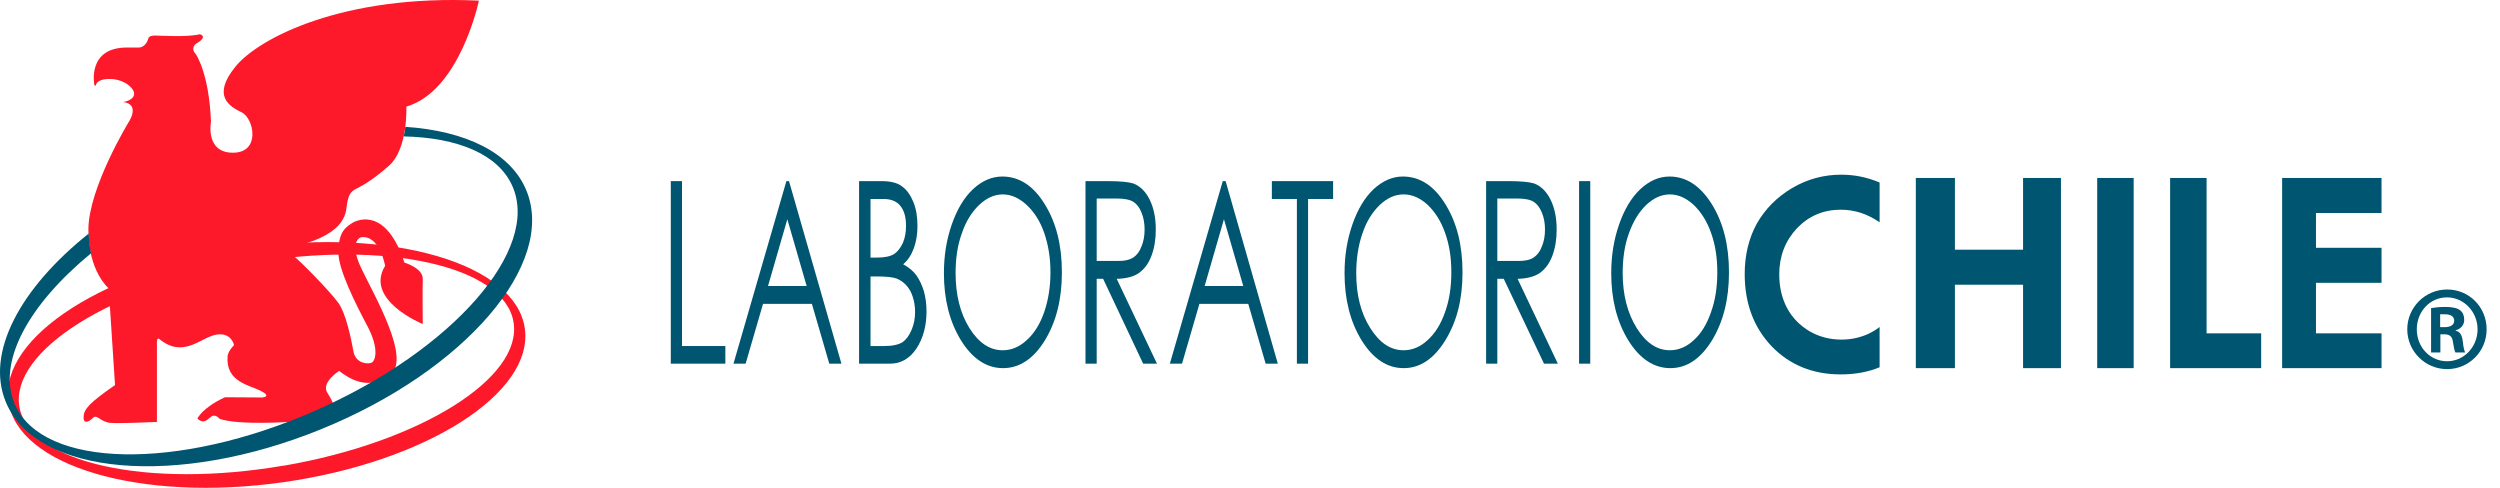
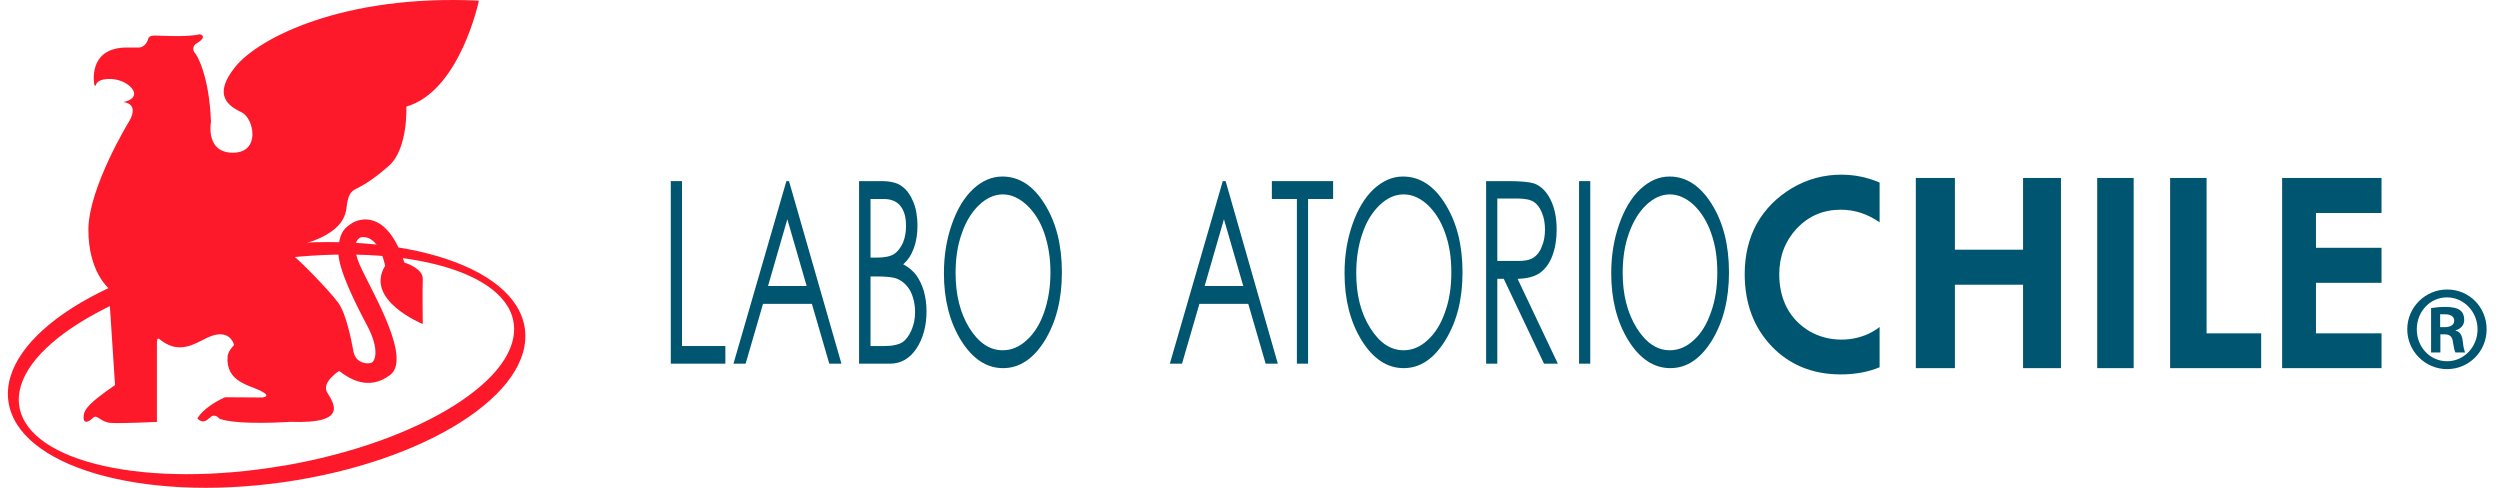
<svg xmlns="http://www.w3.org/2000/svg" width="164" height="32" viewBox="0 0 164 32" fill="none">
  <path d="M34.428 21.544C33.828 17.298 25.757 14.922 16.402 16.249C7.047 17.569 -0.046 22.086 0.553 26.339C1.153 30.585 9.223 32.954 18.579 31.634C27.934 30.307 35.034 25.797 34.428 21.544ZM18.621 30.542C9.673 32.084 1.909 30.357 1.274 26.696C0.639 23.028 7.382 18.804 16.338 17.262C25.286 15.721 33.057 17.448 33.685 21.116C34.321 24.784 27.57 29.008 18.621 30.549" fill="#FD182A" />
  <path d="M6.191 5.579C6.191 5.579 5.677 3.117 8.331 3.117H9.109C9.109 3.117 9.566 3.146 9.744 2.482C9.744 2.482 9.801 2.332 10.165 2.332C10.529 2.332 12.242 2.454 13.112 2.247C13.112 2.247 13.705 2.382 12.841 2.882C12.841 2.882 12.47 3.167 12.841 3.545C12.841 3.545 13.719 4.78 13.84 7.998C13.84 7.998 13.448 10.018 15.282 10.018C17.116 10.018 16.666 7.763 15.853 7.37C15.039 6.978 13.897 6.286 15.432 4.388C16.966 2.482 22.539 -0.379 31.416 0.042C31.416 0.042 30.182 5.972 26.657 6.992C26.657 6.992 26.778 9.761 25.515 10.874C24.244 11.987 23.645 12.23 23.317 12.408C22.982 12.587 22.867 12.829 22.774 13.307C22.682 13.786 22.896 15.291 19.428 16.14C19.428 16.14 18.586 16.29 19.128 16.683C19.67 17.075 21.683 19.152 22.197 19.873C22.71 20.593 23.038 22.249 23.188 23.062C23.338 23.876 24.18 23.904 24.394 23.783C24.608 23.662 24.908 22.913 24.095 21.378C23.281 19.844 22.168 17.618 22.197 16.504C22.225 15.391 22.496 15.027 23.038 14.67C23.581 14.306 25.386 13.736 26.528 17.225C26.528 17.225 27.763 17.589 27.734 18.31C27.706 19.03 27.734 21.257 27.734 21.257C27.734 21.257 23.881 19.694 25.265 17.439C25.265 17.439 24.901 15.363 23.666 15.57C23.666 15.57 22.853 15.812 23.695 17.589C24.537 19.366 27.006 23.548 25.586 24.604C24.173 25.66 22.91 24.846 22.247 24.332C22.247 24.332 21.069 25.082 21.462 25.745C21.854 26.409 22.939 27.822 19.057 27.672C19.057 27.672 15.567 27.915 14.39 27.465C14.39 27.465 14.111 27.094 13.812 27.365C13.505 27.637 13.305 27.779 12.948 27.465C12.948 27.465 13.241 26.759 14.761 26.059L17.201 26.074C17.201 26.074 17.865 26.031 17.116 25.646C16.366 25.26 14.775 25.053 14.932 23.348C14.932 23.348 14.954 23.041 15.353 22.641C15.353 22.641 15.196 21.778 14.176 21.956C13.155 22.135 12.021 23.555 10.429 22.22C10.429 22.22 10.294 22.156 10.294 22.42V27.679C10.294 27.679 7.967 27.786 7.282 27.744C6.59 27.701 6.369 27.144 6.105 27.408C5.834 27.679 5.463 27.851 5.484 27.344C5.505 26.83 5.862 26.43 7.546 25.26L7.132 18.916C7.132 18.916 5.798 17.825 5.798 15.077C5.798 12.33 8.46 7.977 8.46 7.977C8.46 7.977 9.216 6.842 8.082 6.692C8.082 6.692 8.731 6.607 8.795 6.2C8.859 5.8 8.132 5.18 7.197 5.18C6.262 5.18 6.29 5.622 6.29 5.622L6.183 5.586L6.191 5.579Z" fill="#FD182A" />
-   <path d="M34.528 12.488C33.5 9.997 30.524 8.584 26.592 8.32C26.571 8.52 26.535 8.734 26.485 8.948C30.025 9.027 32.679 10.111 33.607 12.195C35.477 16.37 29.689 22.978 20.684 26.938C11.678 30.906 2.858 30.734 0.988 26.56C-0.239 23.812 1.838 20.016 5.976 16.612C5.891 16.234 5.841 15.806 5.819 15.321C1.324 18.91 -0.96 23.135 0.382 26.374C2.373 31.198 11.635 31.997 21.062 28.158C30.488 24.326 36.518 17.312 34.528 12.488Z" fill="#005670" />
  <path fill-rule="evenodd" clip-rule="evenodd" d="M160.527 18.992C159.089 18.992 157.916 20.165 157.916 21.603C157.916 23.041 159.089 24.214 160.527 24.214C161.965 24.214 163.122 23.057 163.122 21.603C163.122 20.149 161.981 18.992 160.543 18.992H160.527ZM160.527 19.508C161.621 19.508 162.528 20.446 162.528 21.603C162.528 22.76 161.637 23.698 160.527 23.698C159.417 23.698 158.541 22.776 158.541 21.603C158.541 20.431 159.417 19.508 160.511 19.508H160.527ZM160.074 21.931H160.355C160.668 21.931 160.855 22.056 160.902 22.369C160.965 22.76 161.012 23.026 161.074 23.12H161.715C161.668 23.026 161.606 22.854 161.559 22.401C161.512 21.963 161.356 21.744 161.09 21.697V21.666C161.403 21.587 161.653 21.337 161.653 20.993C161.653 20.696 161.559 20.493 161.403 20.368C161.215 20.212 160.902 20.134 160.402 20.134C159.964 20.134 159.714 20.18 159.479 20.212V23.12H160.089V21.931H160.074ZM160.074 20.618C160.152 20.618 160.261 20.618 160.402 20.618C160.824 20.618 160.996 20.806 160.996 21.04C160.996 21.337 160.715 21.462 160.355 21.462H160.074V20.634V20.618Z" fill="#005670" />
  <path d="M125.678 11.674H128.242V16.38H132.713V11.674H135.199V24.15H132.713V18.678H128.242V24.15H125.678V11.674Z" fill="#005670" />
  <path d="M139.968 11.674H137.576V24.15H139.968V11.674Z" fill="#005670" />
  <path d="M142.36 11.674H144.752V21.867H148.332V24.15H142.36V11.674Z" fill="#005670" />
  <path d="M149.708 11.674H156.228V13.972H151.928V16.255H156.228V18.553H151.928V21.867H156.228V24.15H149.708V11.674Z" fill="#005670" />
  <path d="M123.302 21.449C123.067 21.637 122.817 21.778 122.598 21.887C122.051 22.137 121.457 22.278 120.8 22.278C120.034 22.278 119.33 22.09 118.705 21.731C118.08 21.355 117.579 20.855 117.235 20.214C116.891 19.573 116.719 18.823 116.719 17.994C116.719 16.806 117.11 15.805 117.876 14.977C118.658 14.164 119.612 13.757 120.753 13.757C121.676 13.757 122.52 14.039 123.302 14.586V11.975C122.504 11.631 121.66 11.459 120.784 11.459C119.627 11.459 118.549 11.756 117.564 12.335C116.563 12.929 115.797 13.71 115.25 14.664C114.718 15.633 114.452 16.743 114.452 17.979C114.452 19.901 115.047 21.481 116.219 22.716C117.392 23.935 118.908 24.561 120.753 24.561C121.707 24.561 122.551 24.404 123.302 24.092V21.449Z" fill="#005670" />
  <path d="M44.004 11.881H44.739V22.7H47.584V23.857H44.004V11.881Z" fill="#005670" />
  <path d="M51.759 11.881L55.198 23.857H54.401L53.26 19.933H50.054L48.913 23.857H48.116L51.587 11.881H51.774H51.759ZM51.649 14.382L50.383 18.76H52.916L51.649 14.382Z" fill="#005670" />
  <path d="M56.371 11.881H57.825C58.403 11.881 58.872 11.99 59.169 12.225C59.482 12.444 59.732 12.803 59.92 13.257C60.107 13.726 60.186 14.242 60.186 14.82C60.186 15.367 60.107 15.836 59.951 16.274C59.795 16.712 59.56 17.072 59.248 17.337C59.623 17.541 59.92 17.791 60.123 18.072C60.326 18.369 60.483 18.697 60.608 19.104C60.717 19.51 60.78 19.948 60.78 20.417C60.78 21.371 60.561 22.184 60.123 22.856C59.685 23.513 59.107 23.857 58.388 23.857H56.355V11.881H56.371ZM57.106 13.053V16.899H57.512C58.028 16.899 58.403 16.821 58.653 16.665C58.888 16.509 59.076 16.259 59.232 15.93C59.373 15.586 59.435 15.227 59.435 14.82C59.435 14.273 59.326 13.835 59.076 13.523C58.841 13.21 58.466 13.053 57.95 13.053H57.106ZM57.106 18.119V22.7H58.012C58.56 22.7 58.95 22.606 59.201 22.45C59.451 22.278 59.638 22.012 59.795 21.652C59.951 21.293 60.029 20.902 60.029 20.48C60.029 19.948 59.92 19.495 59.717 19.088C59.498 18.697 59.201 18.432 58.825 18.275C58.575 18.181 58.138 18.135 57.512 18.135H57.106V18.119Z" fill="#005670" />
  <path d="M65.751 11.58C66.862 11.58 67.8 12.19 68.534 13.394C69.285 14.598 69.66 16.083 69.66 17.865C69.66 19.647 69.285 21.101 68.55 22.321C67.8 23.54 66.877 24.15 65.798 24.15C64.72 24.15 63.797 23.54 63.047 22.337C62.296 21.117 61.921 19.647 61.921 17.928C61.921 16.771 62.093 15.708 62.437 14.723C62.781 13.738 63.234 12.972 63.828 12.409C64.422 11.861 65.064 11.58 65.751 11.58ZM65.783 12.753C65.236 12.753 64.72 12.987 64.235 13.441C63.75 13.91 63.359 14.519 63.094 15.317C62.812 16.083 62.687 16.958 62.687 17.912C62.687 19.335 62.984 20.539 63.594 21.523C64.204 22.493 64.923 22.977 65.783 22.977C66.346 22.977 66.877 22.759 67.362 22.305C67.847 21.867 68.237 21.242 68.503 20.46C68.769 19.679 68.91 18.819 68.91 17.865C68.91 16.911 68.769 16.067 68.503 15.285C68.237 14.519 67.847 13.91 67.346 13.441C66.846 12.987 66.33 12.753 65.783 12.753Z" fill="#005670" />
-   <path d="M71.208 11.881H72.677C73.506 11.881 74.053 11.943 74.35 12.037C74.788 12.209 75.148 12.553 75.413 13.085C75.679 13.616 75.82 14.273 75.82 15.055C75.82 15.711 75.726 16.274 75.538 16.774C75.351 17.275 75.085 17.634 74.726 17.9C74.382 18.15 73.881 18.275 73.256 18.291L75.898 23.857H74.991L72.365 18.291H71.943V23.857H71.208V11.881ZM71.943 13.053V17.118H73.225C73.725 17.134 74.085 17.056 74.335 16.899C74.569 16.743 74.757 16.509 74.882 16.165C75.023 15.836 75.085 15.461 75.085 15.055C75.085 14.648 75.023 14.289 74.882 13.945C74.757 13.616 74.569 13.382 74.35 13.241C74.132 13.1 73.756 13.022 73.256 13.022H71.958L71.943 13.053Z" fill="#005670" />
  <path d="M80.401 11.881L83.825 23.857H83.027L81.886 19.933H78.681L77.54 23.857H76.742L80.213 11.881H80.401ZM80.291 14.382L79.025 18.76H81.558L80.291 14.382Z" fill="#005670" />
  <path d="M83.434 13.053V11.881H87.452V13.053H85.81V23.857H85.076V13.053H83.434Z" fill="#005670" />
  <path d="M92.033 11.58C93.143 11.58 94.081 12.19 94.816 13.394C95.566 14.598 95.941 16.083 95.941 17.865C95.941 19.647 95.566 21.101 94.816 22.321C94.065 23.54 93.159 24.15 92.08 24.15C91.001 24.15 90.079 23.54 89.328 22.337C88.578 21.117 88.202 19.647 88.202 17.928C88.202 16.771 88.374 15.708 88.718 14.723C89.062 13.738 89.516 12.972 90.11 12.409C90.704 11.861 91.345 11.58 92.017 11.58M92.064 12.753C91.517 12.753 91.001 12.987 90.516 13.441C90.032 13.91 89.641 14.519 89.375 15.317C89.109 16.083 88.969 16.958 88.969 17.912C88.969 19.335 89.266 20.539 89.891 21.523C90.501 22.493 91.22 22.977 92.08 22.977C92.643 22.977 93.174 22.759 93.659 22.305C94.144 21.867 94.534 21.242 94.8 20.46C95.082 19.679 95.207 18.819 95.207 17.865C95.207 16.911 95.082 16.067 94.8 15.285C94.534 14.519 94.144 13.91 93.659 13.441C93.159 12.987 92.643 12.753 92.08 12.753" fill="#005670" />
-   <path d="M97.505 11.881H98.975C99.787 11.881 100.35 11.943 100.647 12.037C101.085 12.209 101.445 12.553 101.71 13.085C101.976 13.616 102.117 14.273 102.117 15.055C102.117 15.711 102.023 16.274 101.836 16.774C101.648 17.275 101.382 17.634 101.023 17.9C100.663 18.15 100.178 18.275 99.553 18.291L102.195 23.857H101.288L98.646 18.291H98.224V23.857H97.489V11.881H97.505ZM98.224 13.053V17.118H99.506C99.991 17.134 100.366 17.056 100.6 16.899C100.835 16.743 101.023 16.509 101.148 16.165C101.288 15.836 101.351 15.461 101.351 15.055C101.351 14.648 101.288 14.289 101.148 13.945C101.007 13.616 100.835 13.382 100.616 13.241C100.397 13.1 100.038 13.022 99.522 13.022H98.208L98.224 13.053Z" fill="#005670" />
+   <path d="M97.505 11.881H98.975C99.787 11.881 100.35 11.943 100.647 12.037C101.085 12.209 101.445 12.553 101.71 13.085C101.976 13.616 102.117 14.273 102.117 15.055C102.117 15.711 102.023 16.274 101.836 16.774C101.648 17.275 101.382 17.634 101.023 17.9C100.663 18.15 100.178 18.275 99.553 18.291L102.195 23.857H101.288L98.646 18.291H98.224V23.857H97.489V11.881H97.505M98.224 13.053V17.118H99.506C99.991 17.134 100.366 17.056 100.6 16.899C100.835 16.743 101.023 16.509 101.148 16.165C101.288 15.836 101.351 15.461 101.351 15.055C101.351 14.648 101.288 14.289 101.148 13.945C101.007 13.616 100.835 13.382 100.616 13.241C100.397 13.1 100.038 13.022 99.522 13.022H98.208L98.224 13.053Z" fill="#005670" />
  <path d="M104.321 11.881H103.587V23.857H104.321V11.881Z" fill="#005670" />
  <path d="M109.512 11.58C110.622 11.58 111.544 12.19 112.295 13.394C113.045 14.598 113.421 16.083 113.421 17.865C113.421 19.647 113.045 21.101 112.311 22.321C111.56 23.54 110.653 24.15 109.575 24.15C108.496 24.15 107.573 23.54 106.823 22.337C106.072 21.117 105.697 19.647 105.697 17.928C105.697 16.771 105.869 15.708 106.213 14.723C106.557 13.738 107.011 12.972 107.605 12.409C108.199 11.861 108.824 11.58 109.528 11.58M109.543 12.753C108.996 12.753 108.48 12.987 107.995 13.441C107.511 13.91 107.136 14.519 106.854 15.317C106.573 16.083 106.448 16.958 106.448 17.912C106.448 19.335 106.76 20.539 107.37 21.523C107.98 22.493 108.699 22.977 109.543 22.977C110.106 22.977 110.638 22.759 111.122 22.305C111.607 21.867 111.982 21.242 112.248 20.46C112.529 19.679 112.655 18.819 112.655 17.865C112.655 16.911 112.529 16.067 112.248 15.285C111.982 14.519 111.591 13.91 111.107 13.441C110.606 12.987 110.09 12.753 109.543 12.753Z" fill="#005670" />
</svg>